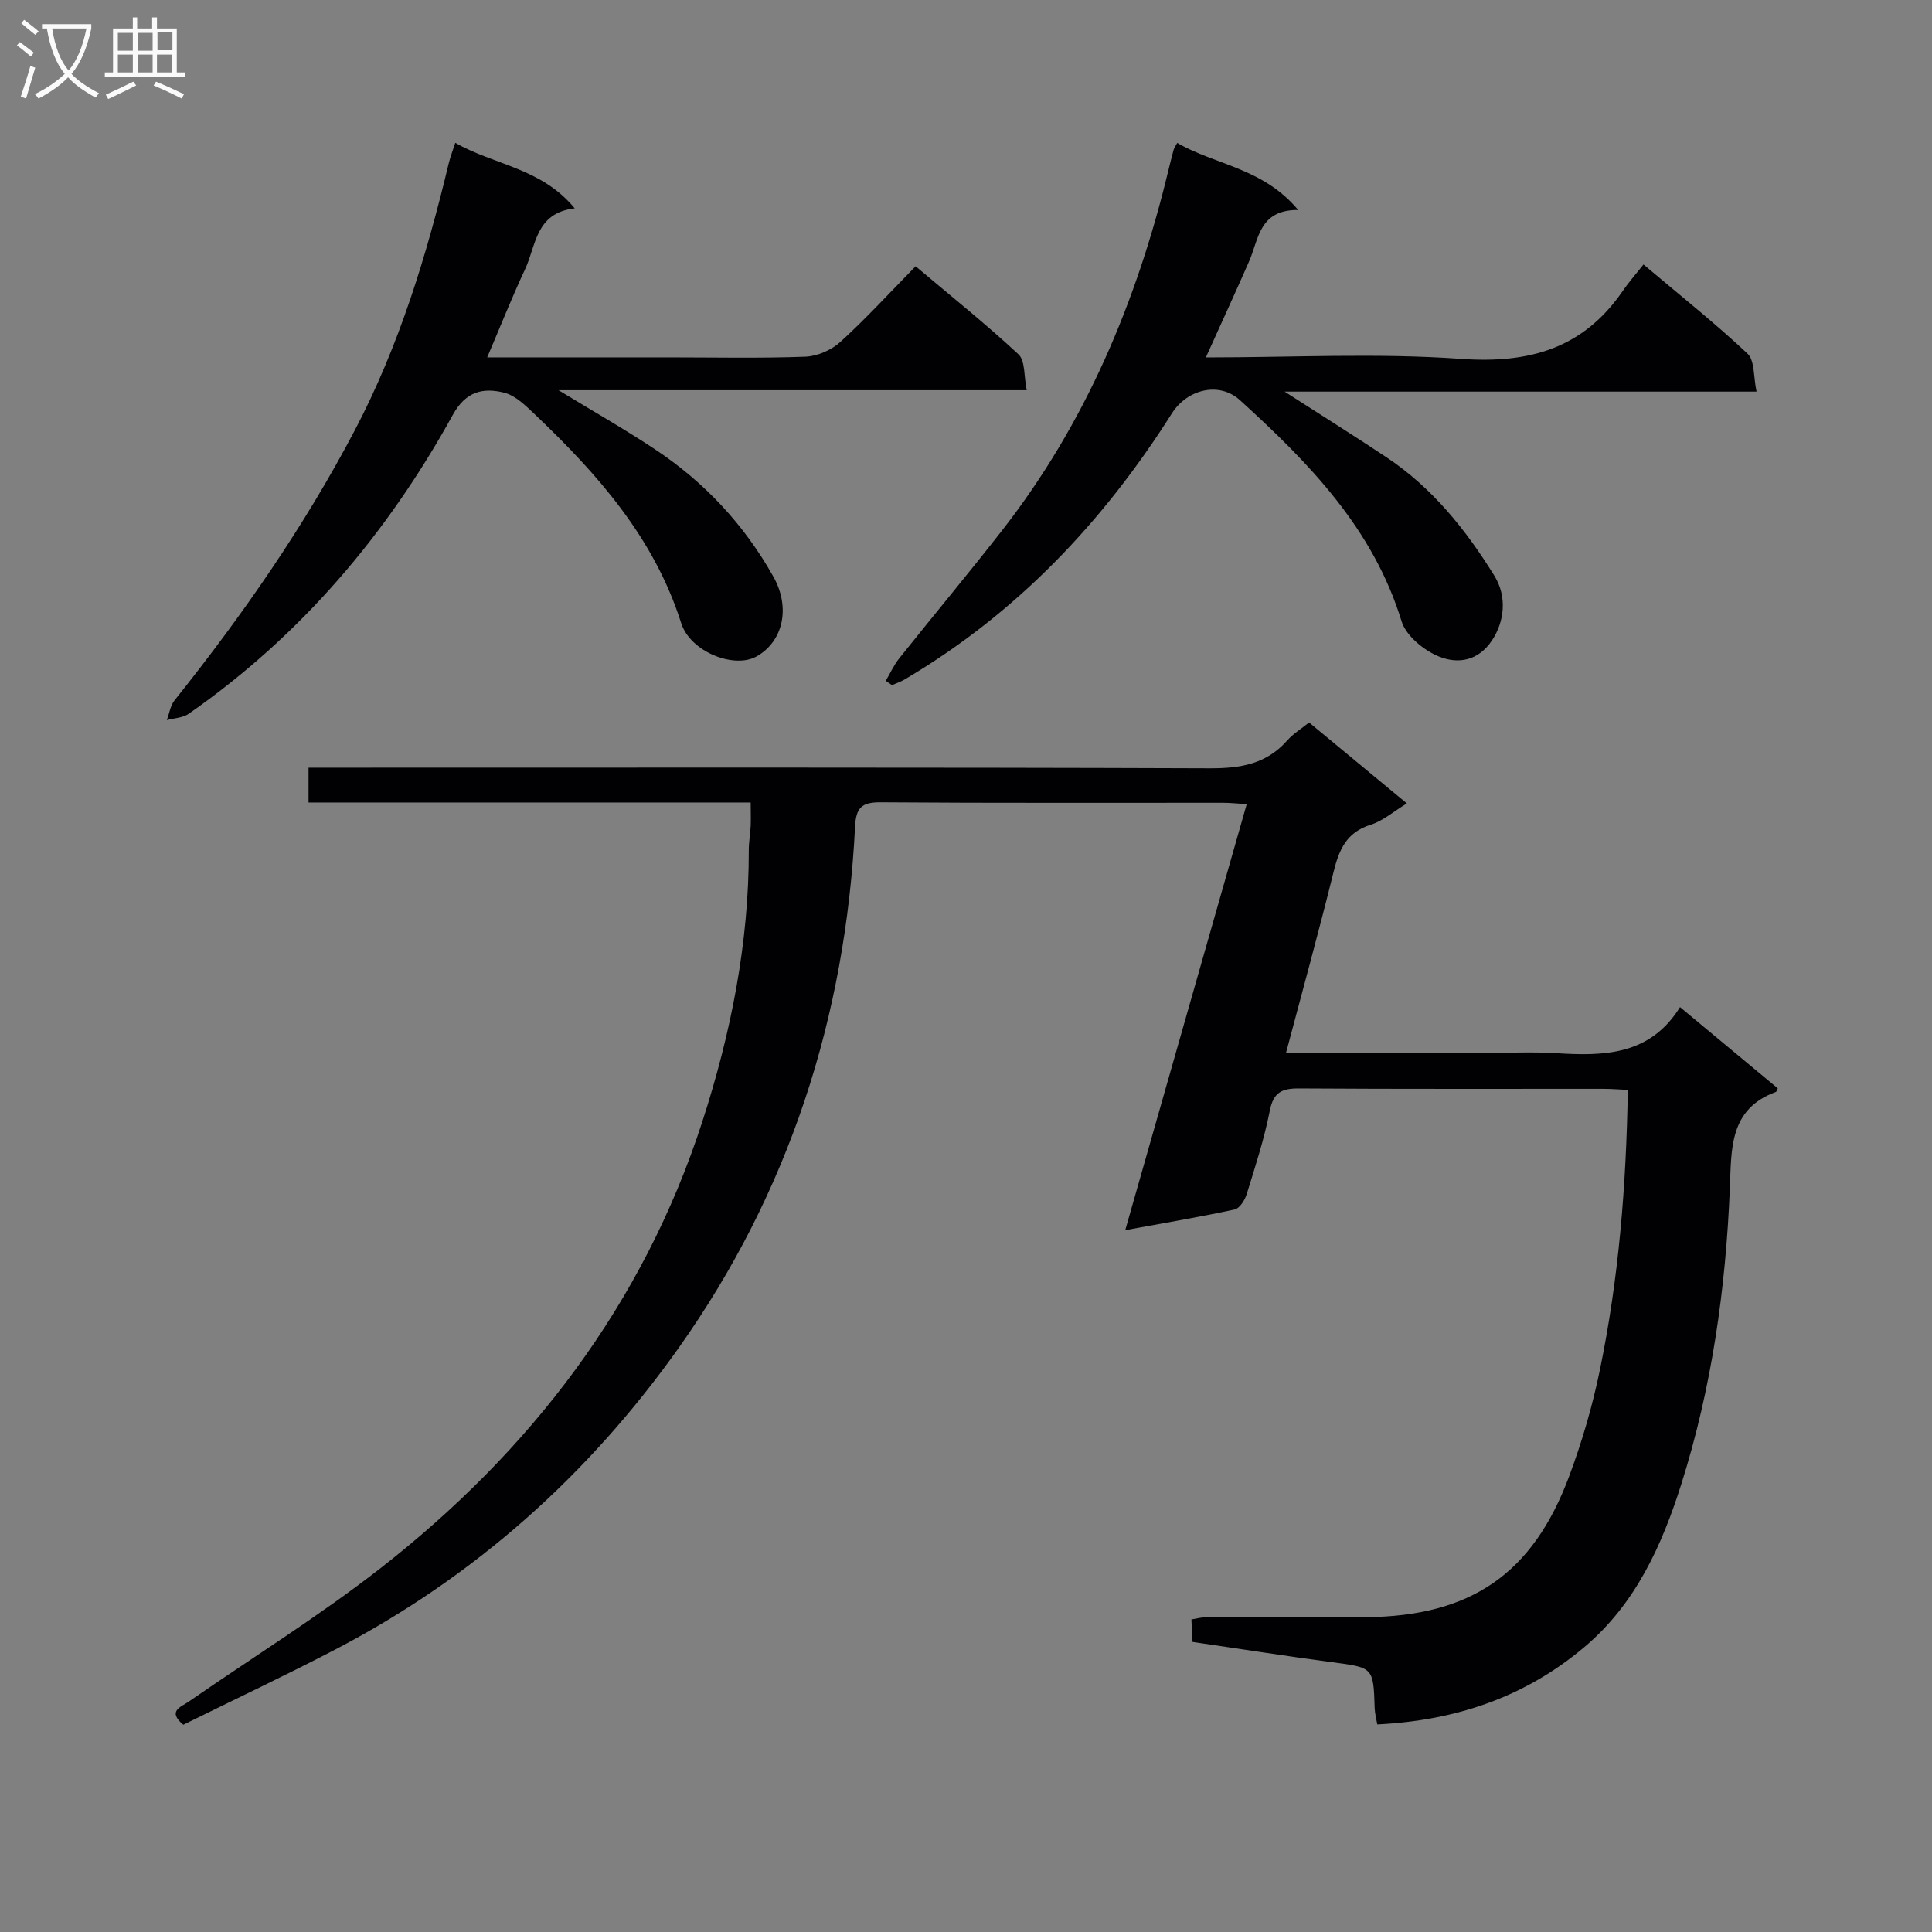
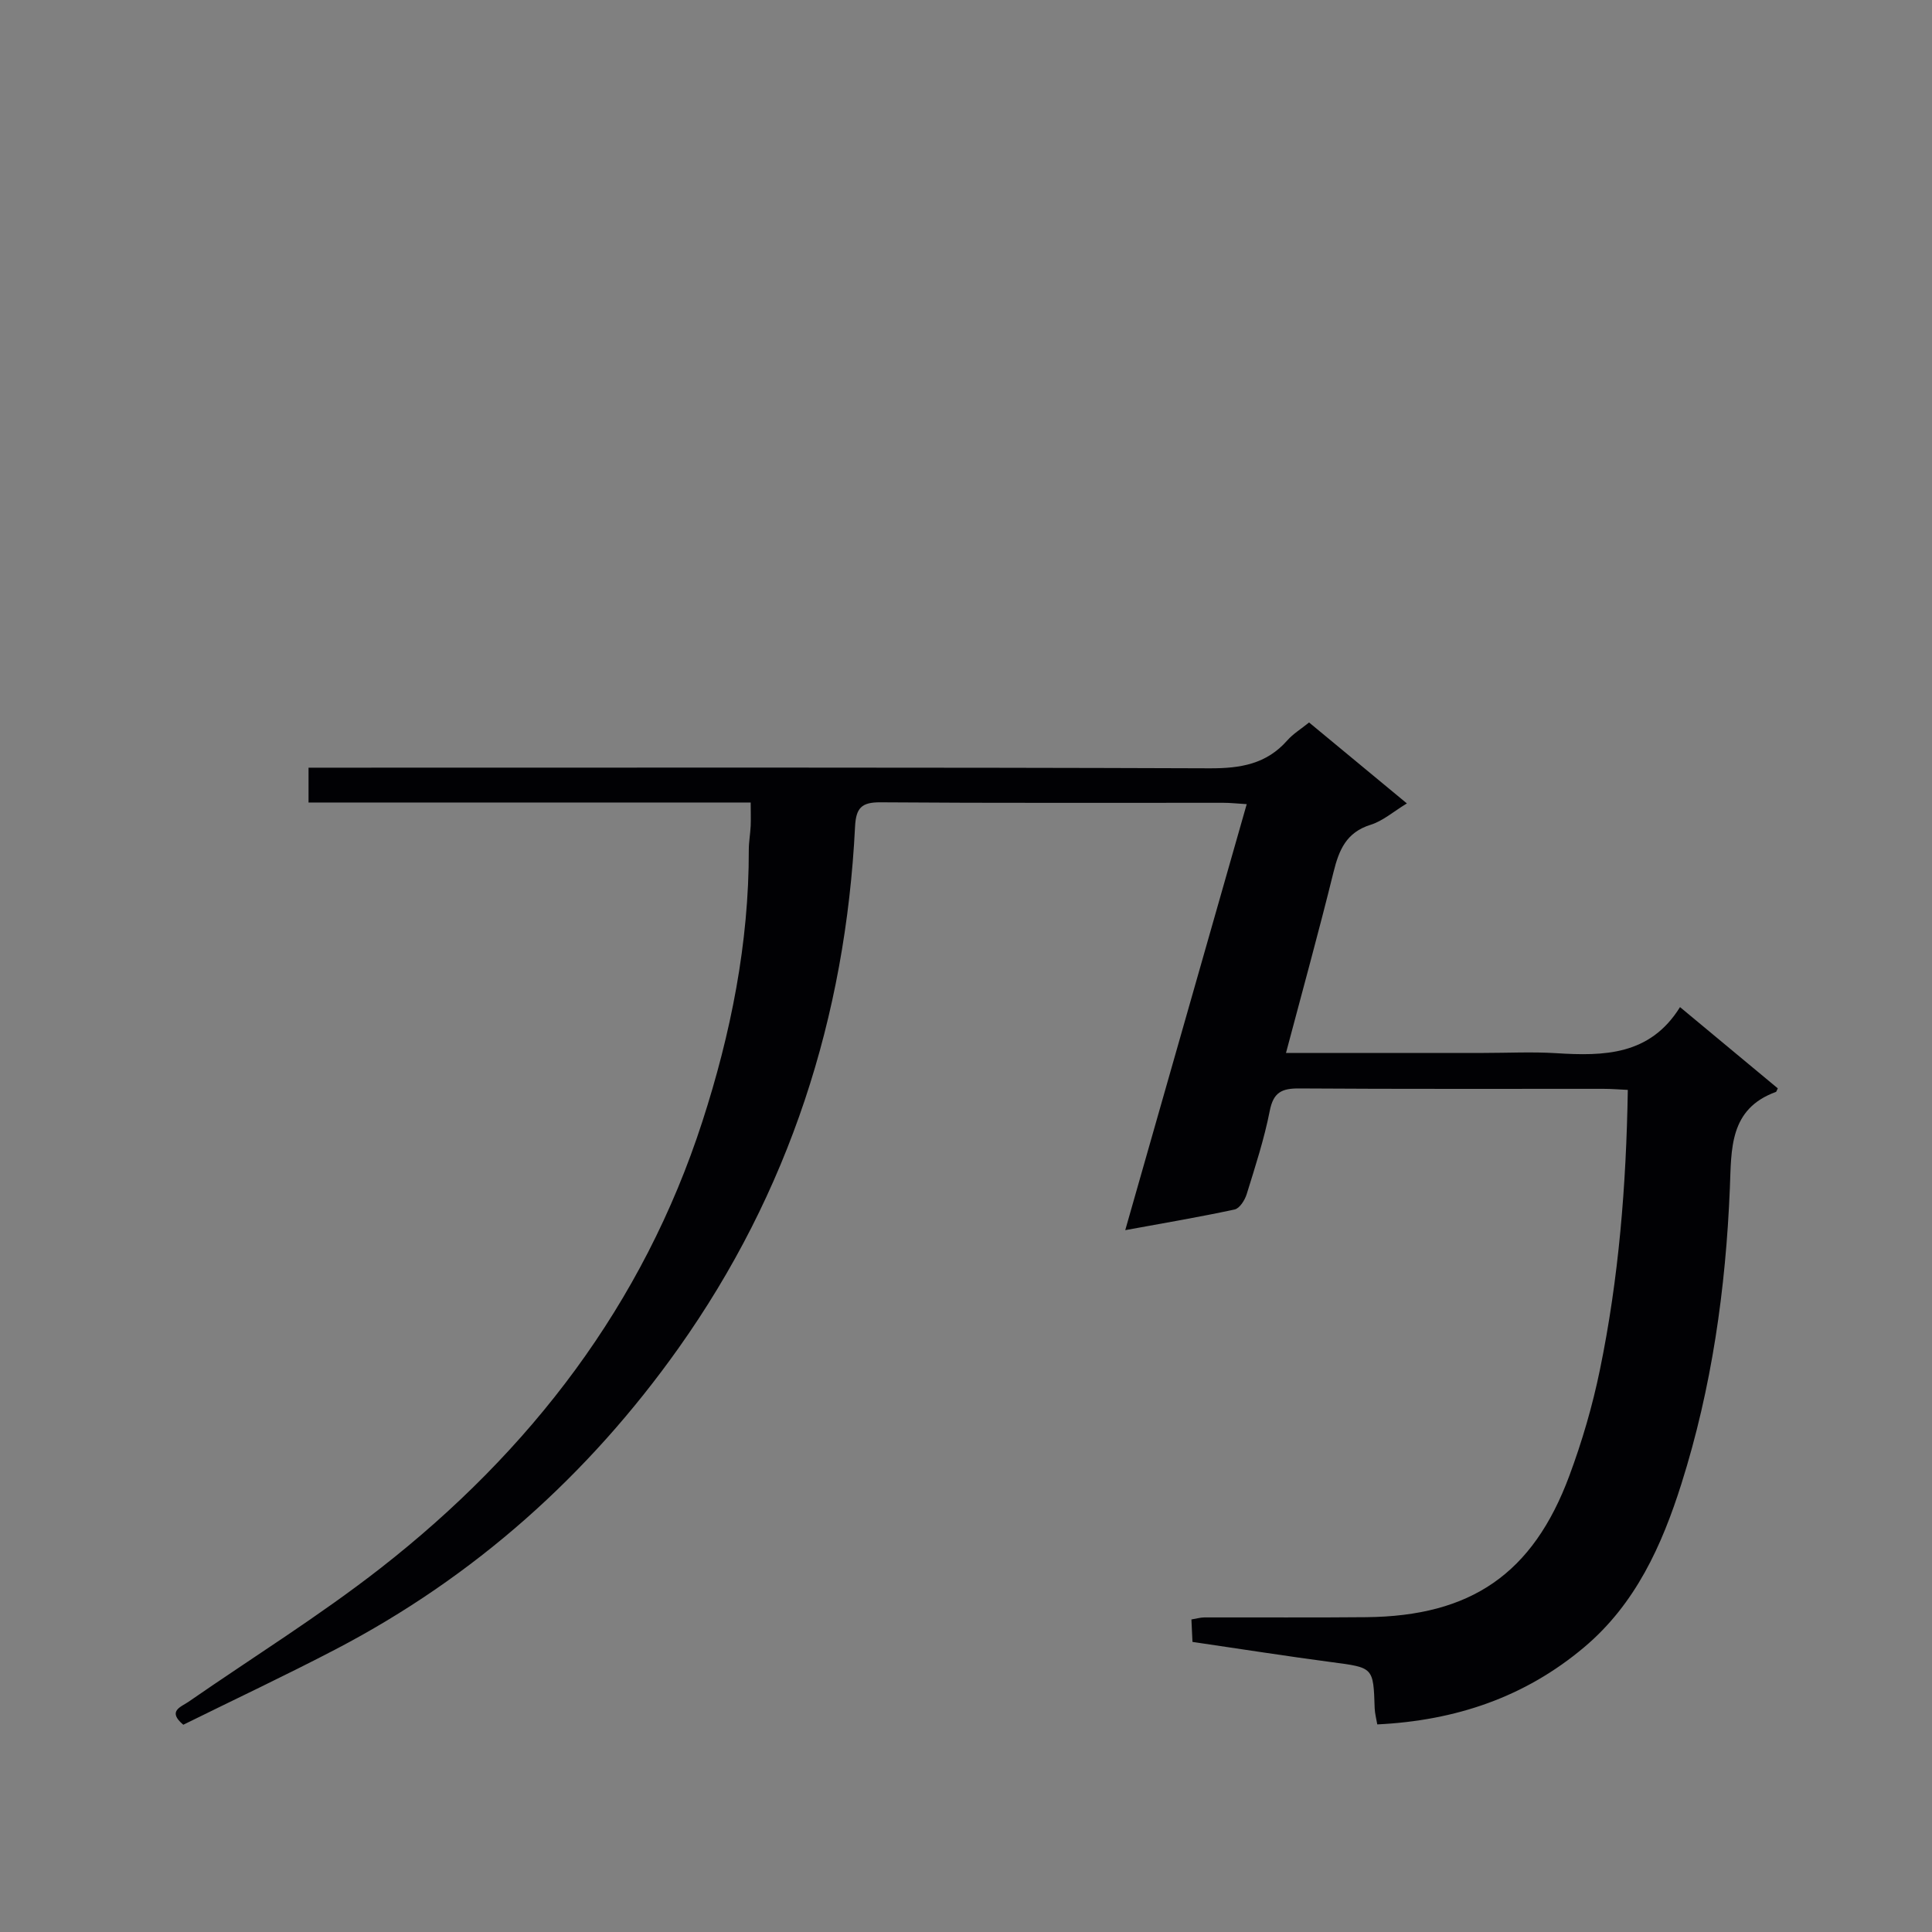
<svg xmlns="http://www.w3.org/2000/svg" enable-background="new 0 0 400 400" viewBox="0 0 400 400">
  <rect x="0" y="0" width="400" height="400" fill="#808080" stroke="none" />
  <g fill="#010104">
    <path d="m155.42 166.15c-30.78 0-61.02 0-91.54 0 0-2.57 0-4.63 0-7.21h6.13c60.15 0 120.31-.09 180.46.13 6.37.02 11.73-.87 16.06-5.79 1.18-1.34 2.78-2.31 4.5-3.7 6.71 5.56 13.33 11.03 20.25 16.76-2.76 1.67-4.96 3.63-7.53 4.43-5.02 1.57-6.53 5.21-7.66 9.79-3.05 12.37-6.45 24.65-9.84 37.44h40.94c5 0 10.01-.26 14.99.05 9.91.62 19.43.47 25.65-9.54 7.14 5.93 13.72 11.4 20.24 16.82-.23.45-.27.69-.38.74-9.71 3.52-9.21 11.87-9.54 19.92-.85 20.82-3.74 41.33-10.04 61.24-4.05 12.8-9.5 24.86-20.12 33.81-12.3 10.36-26.63 15.19-42.84 15.98-.2-1.18-.5-2.27-.54-3.37-.27-8.49-.26-8.38-8.9-9.52-9.53-1.26-19.02-2.76-28.82-4.19-.08-1.66-.14-3.07-.22-4.65 1.1-.18 1.89-.42 2.69-.42 11.16-.03 22.33.06 33.49-.05 21.7-.21 34.51-8.97 42.05-29.24 2.65-7.12 4.81-14.51 6.34-21.96 3.9-18.91 5.46-38.1 5.78-57.97-1.89-.09-3.48-.22-5.08-.22-21-.01-41.99.06-62.98-.08-3.58-.02-5.32.8-6.07 4.64-1.15 5.84-3.01 11.55-4.78 17.26-.38 1.23-1.46 2.93-2.49 3.16-7.25 1.56-14.57 2.8-22.65 4.28 8.51-29.85 16.77-58.82 25.15-88.2-1.97-.12-3.41-.28-4.84-.28-23.66-.02-47.32.08-70.98-.1-3.94-.03-5.07 1.17-5.27 5.02-1.96 39.44-13.67 75.74-36.55 107.99-18.66 26.29-42.25 47.35-70.96 62.34-10.45 5.45-21.13 10.47-31.57 15.63-3.38-2.84-.49-3.67 1.09-4.76 13.25-9.18 27.01-17.72 39.7-27.62 31.12-24.29 54.41-54.64 66.67-92.49 5.89-18.18 9.66-36.95 9.62-56.26 0-1.65.31-3.3.39-4.96.06-1.47 0-2.92 0-4.85z" />
-     <path d="m94.26 29.57c8.06 4.62 17.81 5.17 24.73 13.57-8.15.92-7.98 7.71-10.29 12.63-2.73 5.82-5.09 11.8-7.83 18.22h37.37c9.5 0 19 .21 28.49-.14 2.49-.09 5.41-1.37 7.26-3.06 5.29-4.81 10.13-10.11 15.58-15.66 7.3 6.16 14.53 11.94 21.29 18.23 1.43 1.33 1.11 4.55 1.71 7.43-32.44 0-64.2 0-96.93 0 7.24 4.41 13.71 8.09 19.9 12.19 10.29 6.81 18.53 15.63 24.59 26.43 3.54 6.31 2.09 13.33-3.48 16.49-4.62 2.62-13.73-.92-15.62-6.9-5.59-17.65-17.31-30.85-30.3-43.21-1.89-1.8-4.02-3.92-6.39-4.5-4.28-1.05-7.88-.31-10.57 4.57-13.6 24.66-31.45 45.71-54.68 61.91-1.23.86-3.02.9-4.55 1.32.52-1.38.73-3 1.6-4.09 14.04-17.58 26.85-36 37.33-55.94 9.16-17.44 14.86-36.16 19.44-55.26.3-1.26.78-2.47 1.35-4.23z" />
-     <path d="m243.73 29.59c7.84 4.56 17.76 5.15 25.04 13.88-8.12-.05-8.15 6.06-10.17 10.67-2.85 6.5-5.82 12.94-8.94 19.86 17.93 0 35.47-.94 52.85.3 14.15 1.01 25.3-2.17 33.45-14.05 1.22-1.78 2.66-3.41 4.31-5.49 7.77 6.56 14.91 12.23 21.54 18.46 1.5 1.41 1.2 4.75 1.86 7.86-33.12 0-65.31 0-97.71 0 7.29 4.69 14.24 9.04 21.07 13.58 9.49 6.3 16.44 14.98 22.36 24.54 2.75 4.45 2.01 9.63-.49 13.39-2.91 4.37-7.16 4.87-10.92 3.36-3.15-1.26-6.88-4.31-7.81-7.35-5.89-19.22-19.22-32.8-33.44-45.74-4.34-3.95-10.96-2.24-14.1 2.72-14.27 22.56-32.22 41.47-55.38 55.12-.81.48-1.72.77-2.58 1.15-.43-.3-.85-.6-1.28-.9.92-1.56 1.67-3.25 2.79-4.65 7.05-8.84 14.3-17.52 21.25-26.43 17.3-22.15 27.92-47.41 34.46-74.55.35-1.45.72-2.9 1.11-4.35.09-.31.31-.58.73-1.38z" />
  </g>
-   <path d="m6.4 11.7c-1-.8-1.9-1.6-2.9-2.3l.6-.7c.9.7 1.9 1.4 2.9 2.2zm-2.1 8.3c.7-2.1 1.4-4.2 2-6.4.2.1.6.3 1 .4-.7 2.3-1.3 4.4-1.9 6.4zm3-12.8c-1.1-.9-2.1-1.7-2.9-2.4l.6-.7c1 .8 2 1.5 3 2.4zm1.4-1.3v-.9h10.2v.9c-.9 4.2-2.3 7.3-4.1 9.4 1.3 1.4 3.2 2.7 5.7 4-.2.2-.4.5-.7.9-2.5-1.4-4.4-2.7-5.7-4.2-1.4 1.5-3.5 3-6.1 4.4 0 0 0 0-.1-.1-.3-.4-.5-.7-.7-.8 2.7-1.3 4.7-2.8 6.2-4.2-1.8-2.2-3-5.3-3.7-9.4zm9.2 0h-7.1c.6 3.8 1.7 6.7 3.4 8.7 1.7-2 2.9-4.8 3.7-8.7z" fill="#fbfafa" />
-   <path d="m31.6 3.6h.9v2.3h4.1v9.1h1.7v.9h-16.6v-.9h1.7v-9.1h4.1v-2.3h.9v2.3h3.1v-2.3zm-4 13.3.6.8c-1.9.9-3.8 1.9-5.8 2.8-.2-.3-.3-.6-.5-.9 2-.9 3.9-1.8 5.7-2.7zm-3.2-10.1v3.7h3.1v-3.7zm0 4.5v3.7h3.1v-3.7zm4.1-4.5v3.7h3.1v-3.7zm0 4.5v3.7h3.1v-3.7zm9.1 9.1c-2.1-1.1-4.1-2-5.8-2.7l.5-.8c2.2.9 4.1 1.8 5.8 2.6zm-1.9-13.7h-3.1v3.7h3.1v-3.6zm-3.2 4.6v3.7h3.1v-3.7z" fill="#fbfafa" />
</svg>